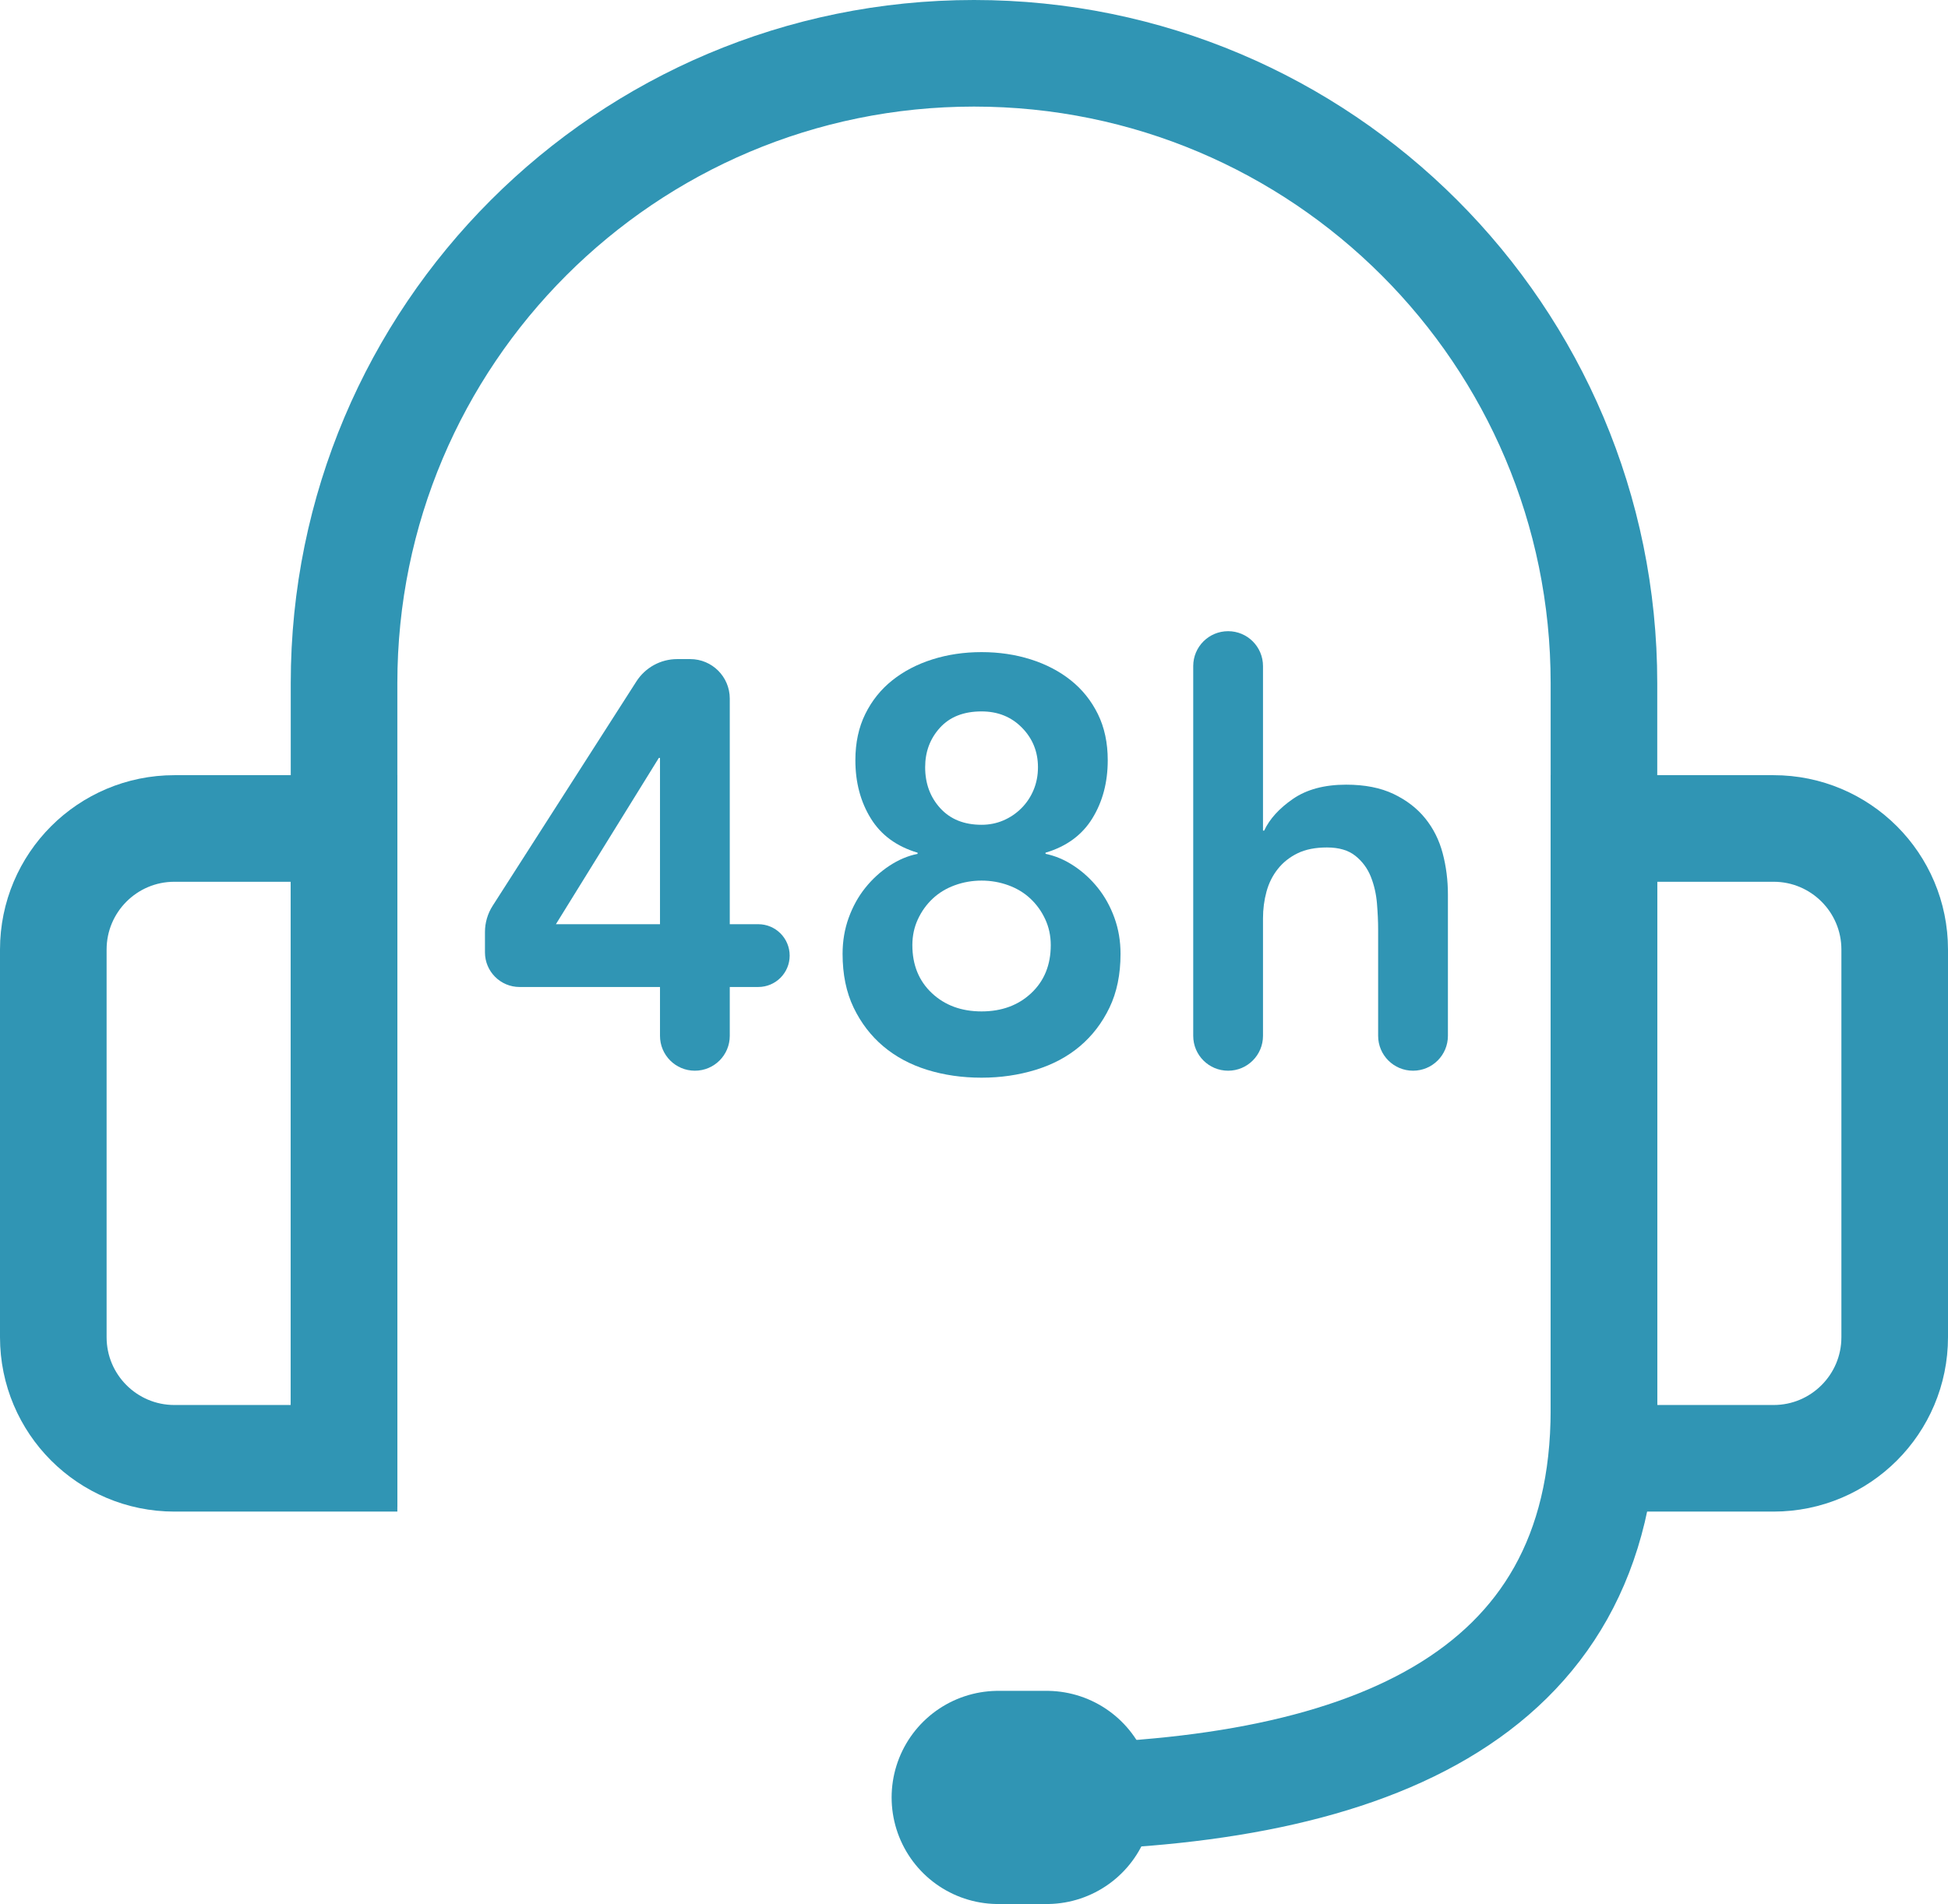
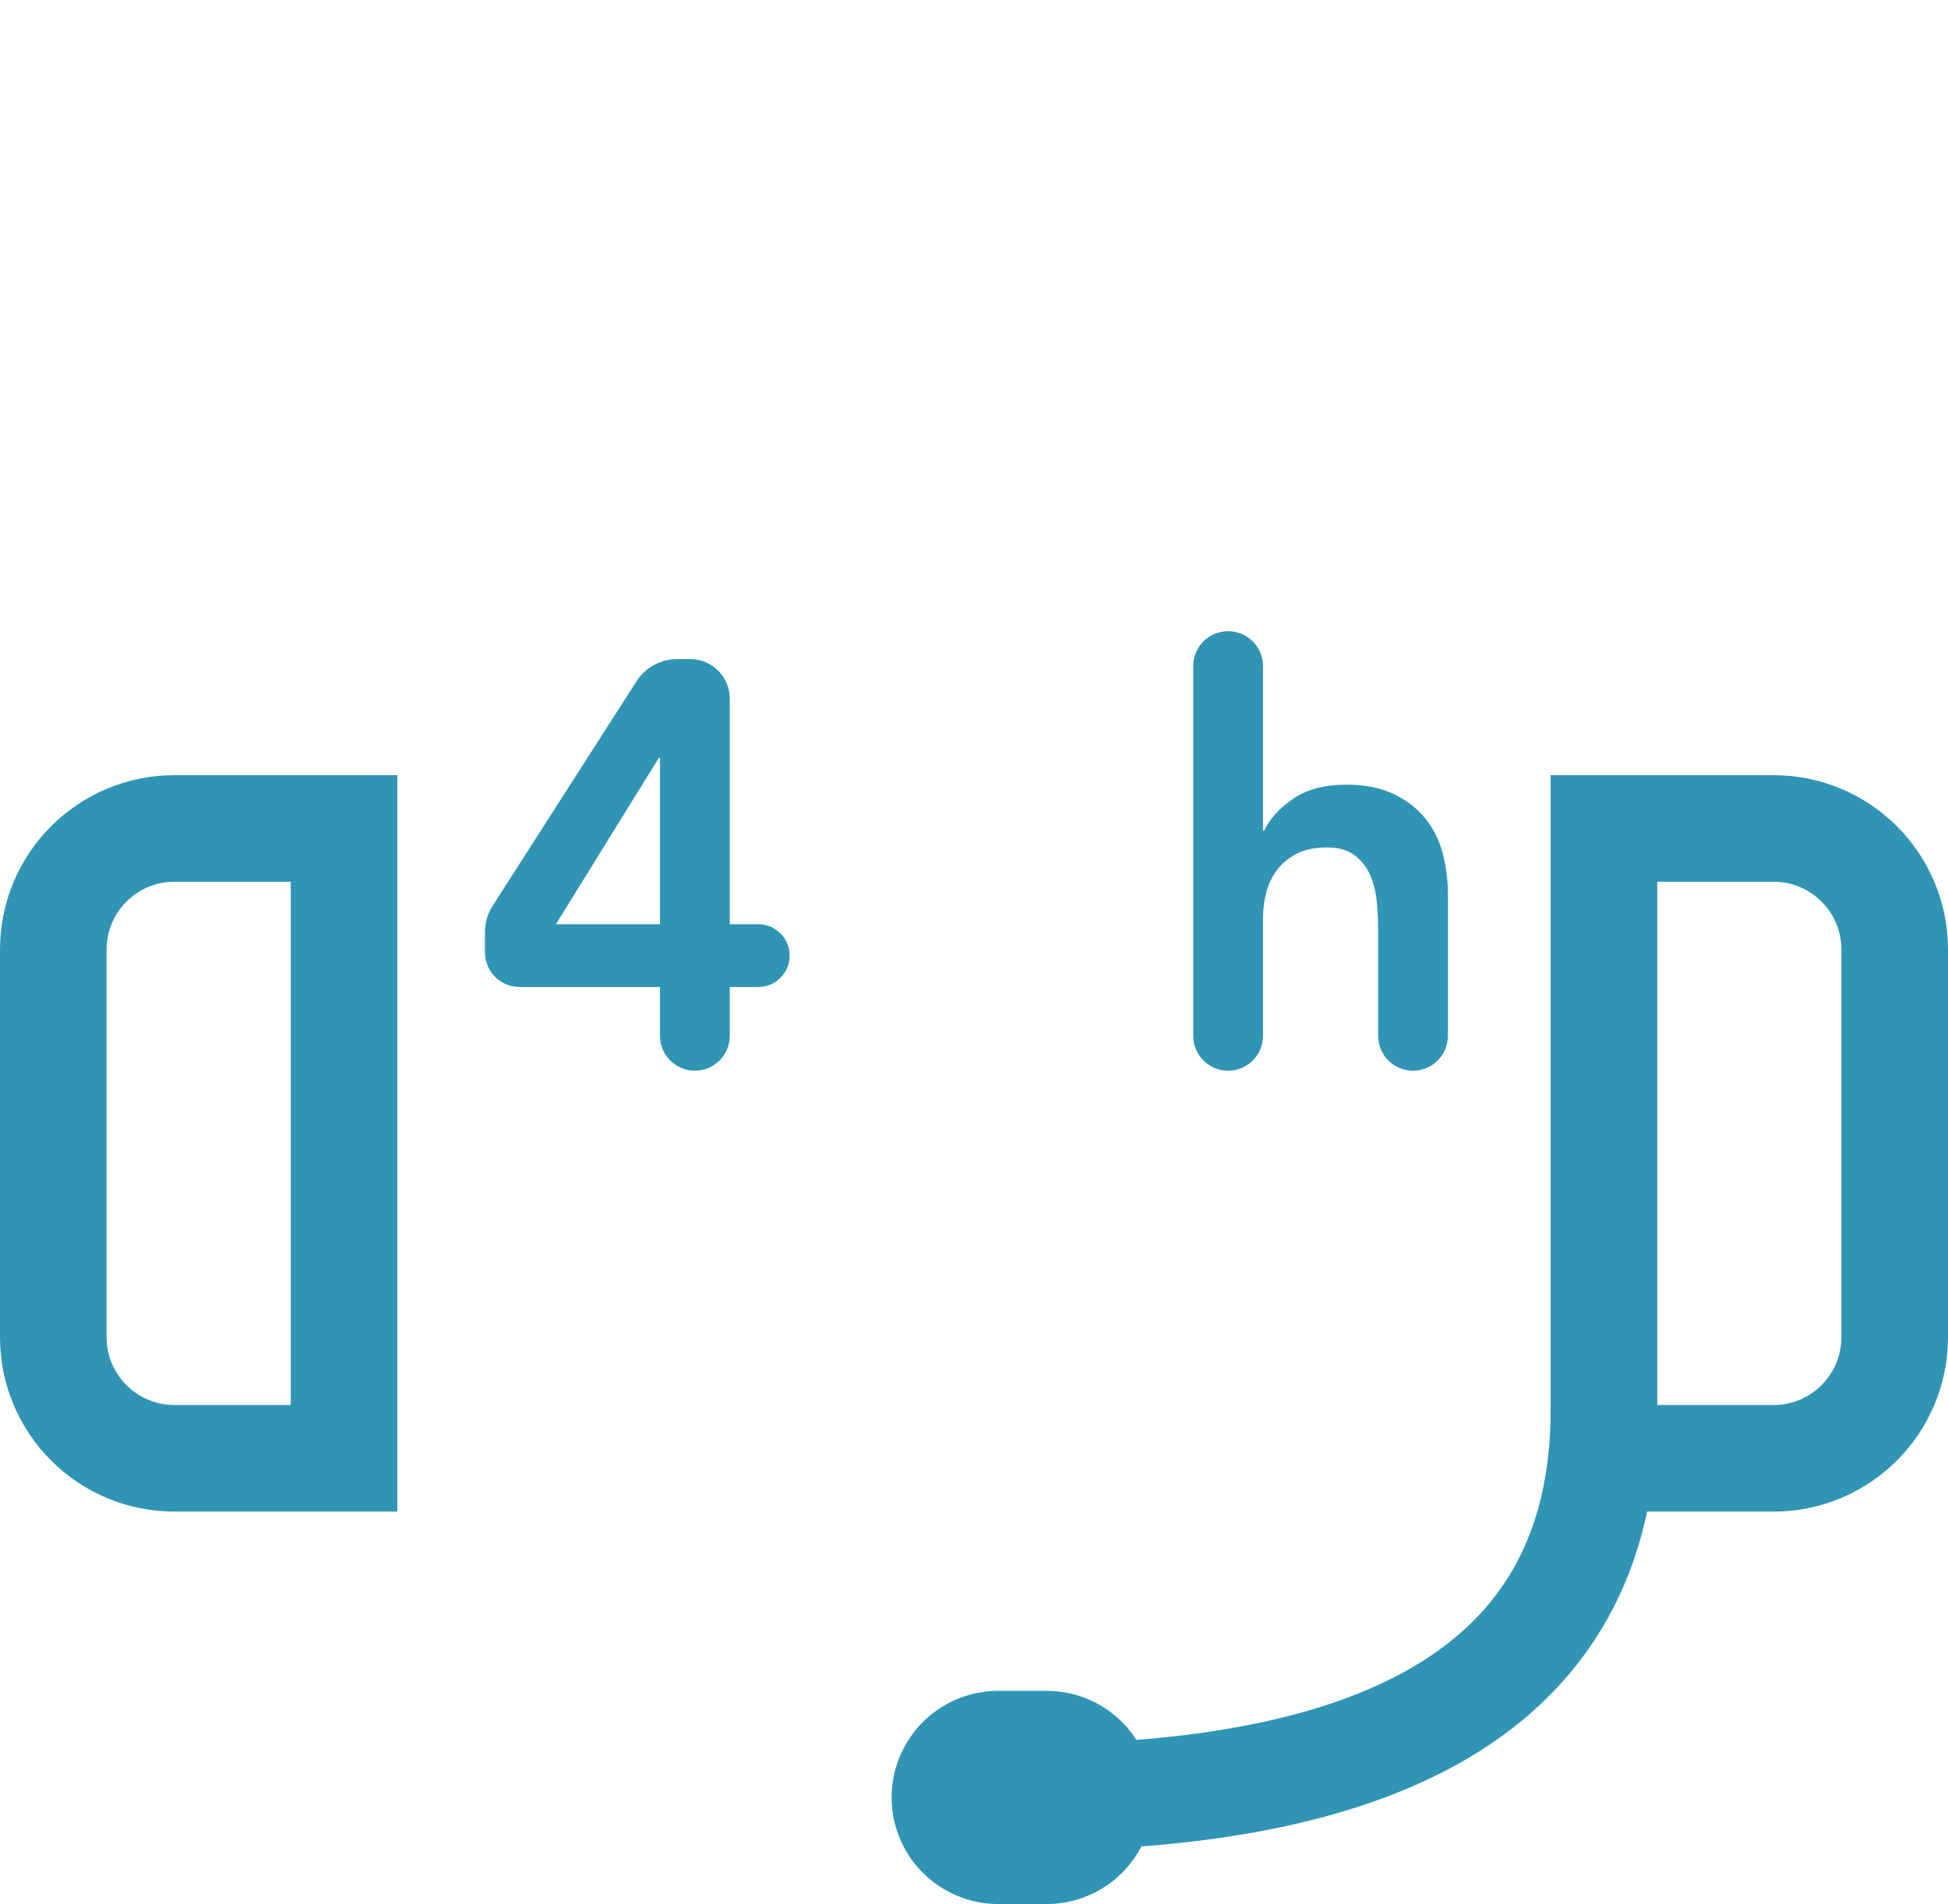
<svg xmlns="http://www.w3.org/2000/svg" width="40.2px" height="39.3px" viewBox="0 0 40.2 39.3" version="1.1">
  <title>icon-48小时及时响应</title>
  <g id="页面-1" stroke="none" stroke-width="1" fill="none" fill-rule="evenodd">
    <g id="产品/邓白氏注册" transform="translate(-1089.9, -2928.9)">
      <g id="编组-5" transform="translate(0, 2616)">
        <g id="服务优势/子模块1" transform="translate(360, 176)">
          <g id="编组-1" transform="translate(600, 102)">
            <g id="data1" transform="translate(67, 10)">
              <g id="icon-48小时及时响应" transform="translate(59, 20)">
-                 <polygon id="路径" points="0 0 48 0 48 48 0 48" />
                <path d="M37,34 C37,40 32,42 25,42" id="路径" stroke="#3095B4" stroke-width="2.2" stroke-linecap="round" stroke-linejoin="round" />
                <line x1="25.5" y1="42" x2="24.5" y2="42" id="直线" stroke="#3095B4" stroke-width="4.4" stroke-linecap="round" />
                <path d="M37,22 L40.5,22 C41.881,22 43,23.119 43,24.5 L43,32.5 C43,33.881 41.881,35 40.5,35 L37,35 L37,35 L37,22 Z" id="矩形" stroke="#3095B4" stroke-width="2.2" />
                <path d="M7.5,22 L11,22 L11,22 L11,35 L7.5,35 C6.119,35 5,33.881 5,32.5 L5,24.5 C5,23.119 6.119,22 7.5,22 Z" id="矩形" stroke="#3095B4" stroke-width="2.2" />
-                 <path d="M11,36 L11,19 C11,11.82 16.82,6 24,6 C31.18,6 37,11.82 37,19 L37,36 L37,36" id="路径" stroke="#3095B4" stroke-width="2.2" />
                <g id="48h" transform="translate(13.908, 17.928)" fill="#3095B4" fill-rule="nonzero">
                  <path d="M3.612,7.344 L0.714,7.344 C0.32,7.344 0,7.024 0,6.63 L0,6.209 C-6.66133815e-16,6.018 0.055,5.83 0.158,5.669 L3.125,1.037 C3.309,0.75 3.626,0.576 3.967,0.576 L4.236,0.576 C4.687,0.576 5.052,0.941 5.052,1.392 L5.052,6.048 L5.052,6.048 L5.64,6.048 C5.998,6.048 6.288,6.338 6.288,6.696 C6.288,7.054 5.998,7.344 5.64,7.344 L5.052,7.344 L5.052,7.344 L5.052,8.352 C5.052,8.75 4.73,9.072 4.332,9.072 C3.934,9.072 3.612,8.75 3.612,8.352 L3.612,7.344 L3.612,7.344 Z M3.612,2.616 L3.588,2.616 L1.464,6.048 L3.612,6.048 L3.612,2.616 Z" id="形状" />
-                   <path d="M10.248,0.432 C10.608,0.432 10.946,0.482 11.262,0.582 C11.578,0.682 11.854,0.826 12.09,1.014 C12.326,1.202 12.512,1.434 12.648,1.71 C12.784,1.986 12.852,2.304 12.852,2.664 C12.852,3.12 12.746,3.52 12.534,3.864 C12.322,4.208 12,4.444 11.568,4.572 L11.568,4.596 C11.768,4.636 11.962,4.718 12.15,4.842 C12.338,4.966 12.504,5.118 12.648,5.298 C12.792,5.478 12.906,5.684 12.99,5.916 C13.074,6.148 13.116,6.396 13.116,6.66 C13.116,7.084 13.04,7.454 12.888,7.77 C12.736,8.086 12.532,8.352 12.276,8.568 C12.02,8.784 11.716,8.946 11.364,9.054 C11.012,9.162 10.64,9.216 10.248,9.216 C9.848,9.216 9.474,9.162 9.126,9.054 C8.778,8.946 8.476,8.784 8.22,8.568 C7.964,8.352 7.76,8.086 7.608,7.77 C7.456,7.454 7.38,7.084 7.38,6.66 C7.38,6.396 7.422,6.148 7.506,5.916 C7.59,5.684 7.704,5.478 7.848,5.298 C7.992,5.118 8.158,4.966 8.346,4.842 C8.534,4.718 8.728,4.636 8.928,4.596 L8.928,4.572 C8.496,4.444 8.174,4.208 7.962,3.864 C7.75,3.52 7.644,3.12 7.644,2.664 C7.644,2.304 7.712,1.986 7.848,1.71 C7.984,1.434 8.17,1.202 8.406,1.014 C8.642,0.826 8.918,0.682 9.234,0.582 C9.55,0.482 9.888,0.432 10.248,0.432 Z M10.248,1.656 C9.88,1.656 9.594,1.768 9.39,1.992 C9.186,2.216 9.084,2.488 9.084,2.808 C9.084,3.144 9.188,3.426 9.396,3.654 C9.604,3.882 9.888,3.996 10.248,3.996 C10.408,3.996 10.558,3.966 10.698,3.906 C10.838,3.846 10.962,3.762 11.07,3.654 C11.178,3.546 11.262,3.42 11.322,3.276 C11.382,3.132 11.412,2.976 11.412,2.808 C11.412,2.488 11.302,2.216 11.082,1.992 C10.862,1.768 10.584,1.656 10.248,1.656 Z M10.248,5.148 C10.056,5.148 9.872,5.18 9.696,5.244 C9.52,5.308 9.368,5.4 9.24,5.52 C9.112,5.64 9.01,5.782 8.934,5.946 C8.858,6.11 8.82,6.288 8.82,6.48 C8.82,6.888 8.954,7.218 9.222,7.47 C9.49,7.722 9.832,7.848 10.248,7.848 C10.664,7.848 11.006,7.722 11.274,7.47 C11.542,7.218 11.676,6.888 11.676,6.48 C11.676,6.288 11.638,6.11 11.562,5.946 C11.486,5.782 11.384,5.64 11.256,5.52 C11.128,5.4 10.976,5.308 10.8,5.244 C10.624,5.18 10.44,5.148 10.248,5.148 Z" id="形状" />
                  <path d="M16.056,4.116 L16.08,4.116 C16.192,3.876 16.39,3.658 16.674,3.462 C16.958,3.266 17.324,3.168 17.772,3.168 C18.156,3.168 18.482,3.232 18.75,3.36 C19.018,3.488 19.236,3.656 19.404,3.864 C19.572,4.072 19.692,4.312 19.764,4.584 C19.836,4.856 19.872,5.14 19.872,5.436 L19.872,8.352 C19.872,8.75 19.55,9.072 19.152,9.072 C18.754,9.072 18.432,8.75 18.432,8.352 L18.432,6.156 L18.432,6.156 C18.432,5.996 18.424,5.818 18.408,5.622 C18.392,5.426 18.35,5.242 18.282,5.07 C18.214,4.898 18.108,4.754 17.964,4.638 C17.82,4.522 17.624,4.464 17.376,4.464 C17.136,4.464 16.934,4.504 16.77,4.584 C16.606,4.664 16.47,4.772 16.362,4.908 C16.254,5.044 16.176,5.2 16.128,5.376 C16.08,5.552 16.056,5.736 16.056,5.928 L16.056,8.352 C16.056,8.75 15.734,9.072 15.336,9.072 C14.938,9.072 14.616,8.75 14.616,8.352 L14.616,0.72 C14.616,0.322 14.938,0 15.336,0 C15.734,-1.11022302e-16 16.056,0.322 16.056,0.72 L16.056,4.116 L16.056,4.116 Z" id="路径" />
                </g>
              </g>
            </g>
          </g>
        </g>
      </g>
    </g>
  </g>
</svg>